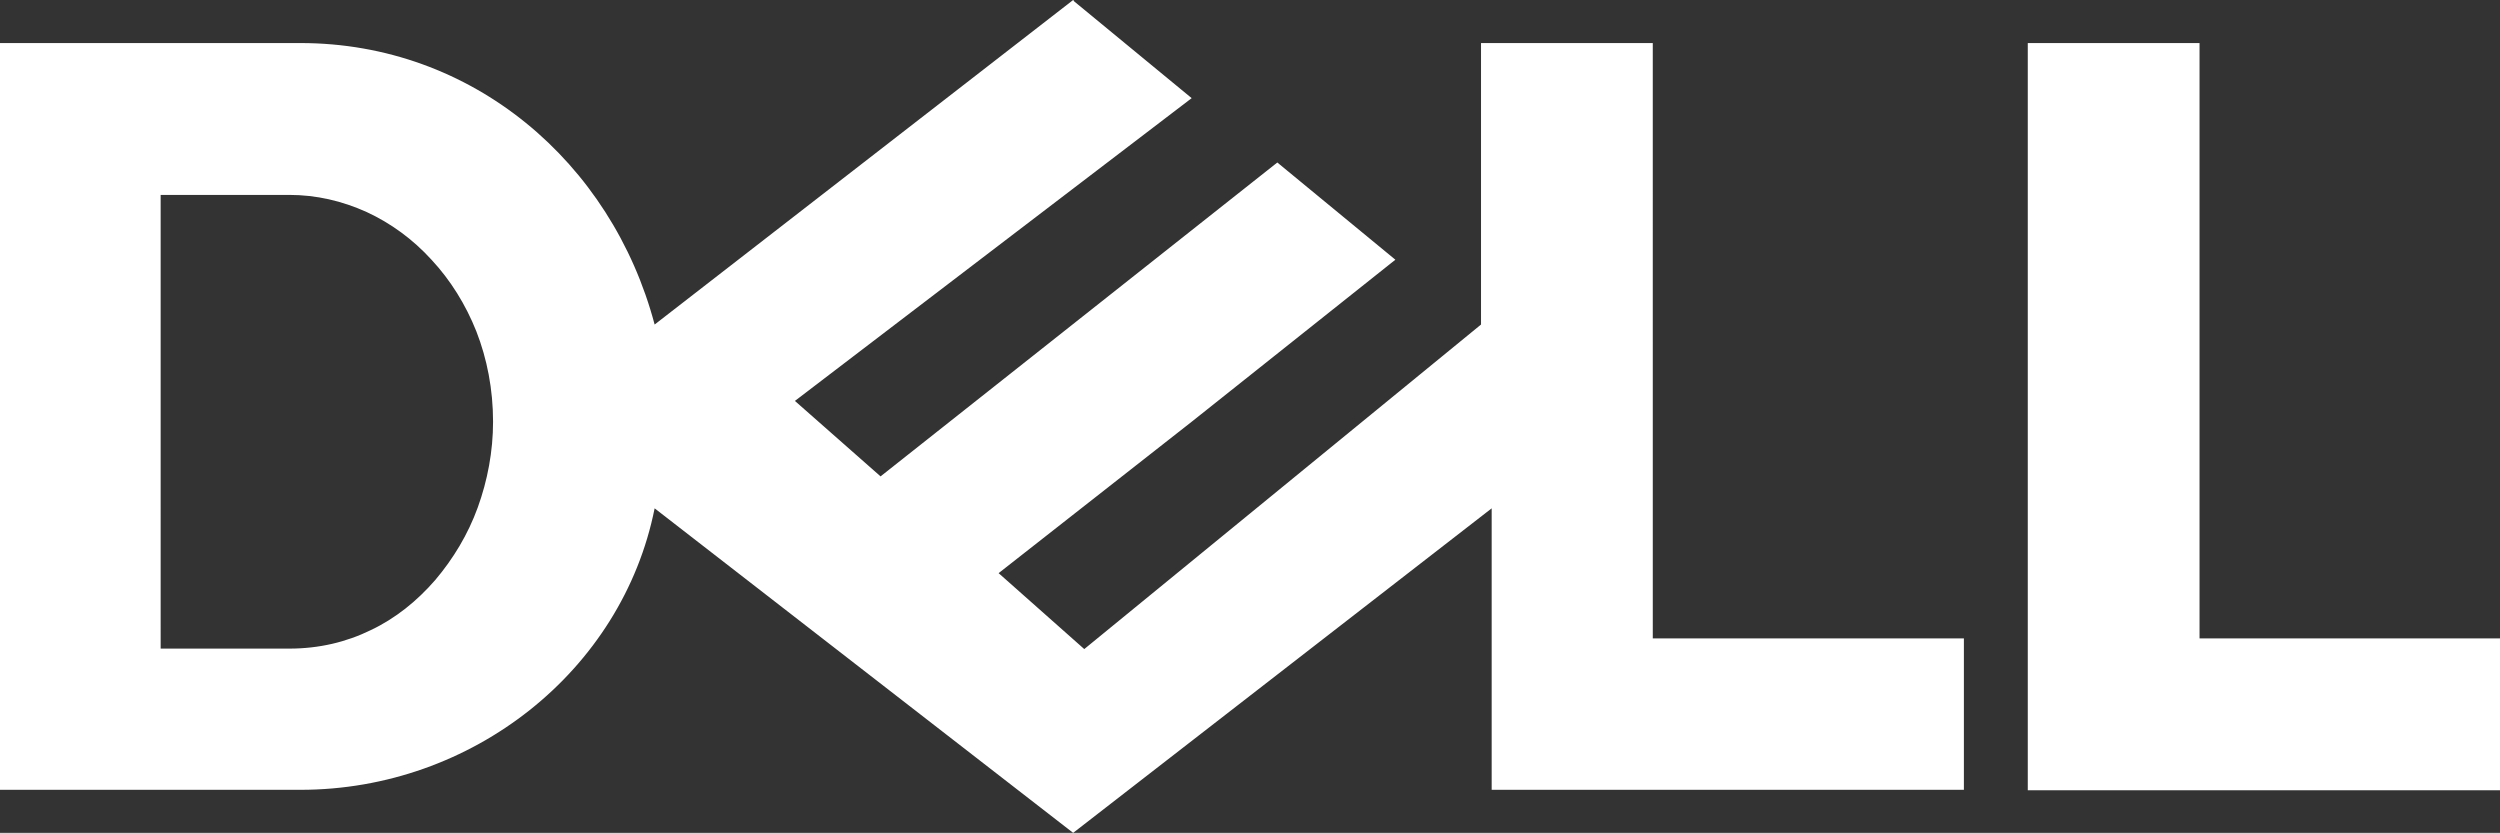
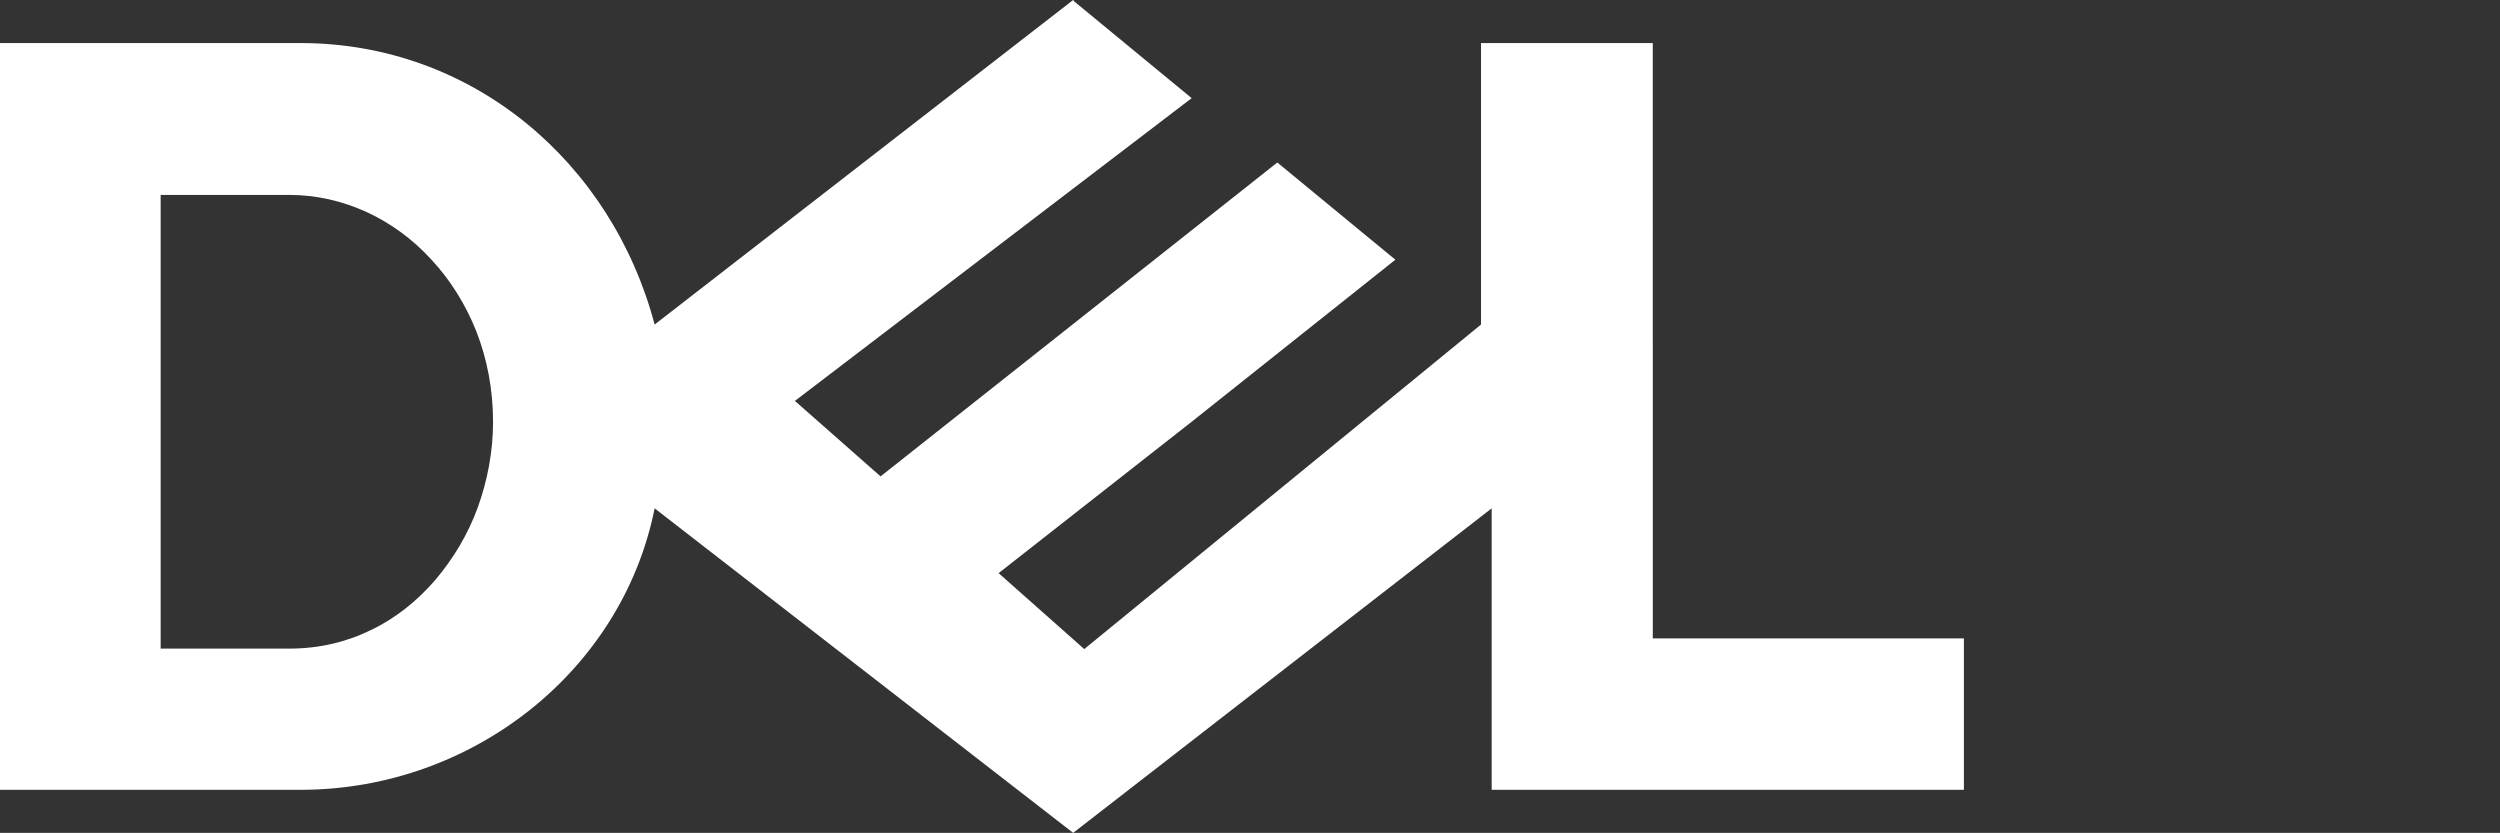
<svg xmlns="http://www.w3.org/2000/svg" id="a" viewBox="0 0 54 17.99">
  <rect x="0" y="0" width="54" height="17.99" fill="#333333" stroke="none" />
-   <path d="M23.18,0l-9.04,7.01c-.93-3.51-3.94-6.08-7.65-6.08H0v16.13h6.49c3.71,0,6.95-2.57,7.65-6.08l9.04,7.01,9.04-7.01v6.08h10.2v-3.27h-6.72V.93h-3.71v6.08l-8.57,7.01-1.85-1.64,4.17-3.27,4.4-3.5-2.55-2.1-8.57,6.78-1.85-1.63,8.57-6.54L23.19.02h0v-.02ZM3.47,4.21h2.78c.58,0,1.14.13,1.67.37.52.24,1,.59,1.4,1.03.41.44.74.97.97,1.55.23.59.36,1.25.36,1.95,0,.64-.12,1.27-.33,1.85s-.53,1.11-.92,1.57c-.39.45-.86.83-1.39,1.08-.53.26-1.12.4-1.76.4h-2.78V4.19h0v.02ZM54,13.8v3.27h-10.2V.93h3.71v12.86h6.49Z" style="fill:#fff;" />
+   <path d="M23.18,0l-9.04,7.01c-.93-3.51-3.94-6.08-7.65-6.08H0v16.13h6.49c3.71,0,6.95-2.57,7.65-6.08l9.04,7.01,9.04-7.01v6.08h10.2v-3.27h-6.72V.93h-3.71v6.08l-8.57,7.01-1.85-1.64,4.17-3.27,4.4-3.5-2.55-2.1-8.57,6.78-1.85-1.63,8.57-6.54L23.19.02h0v-.02ZM3.47,4.21h2.78c.58,0,1.14.13,1.67.37.52.24,1,.59,1.4,1.03.41.44.74.97.97,1.55.23.59.36,1.25.36,1.95,0,.64-.12,1.27-.33,1.85s-.53,1.11-.92,1.57c-.39.45-.86.83-1.39,1.08-.53.26-1.12.4-1.76.4h-2.78V4.19h0v.02ZM54,13.8v3.27V.93h3.71v12.86h6.49Z" style="fill:#fff;" />
</svg>